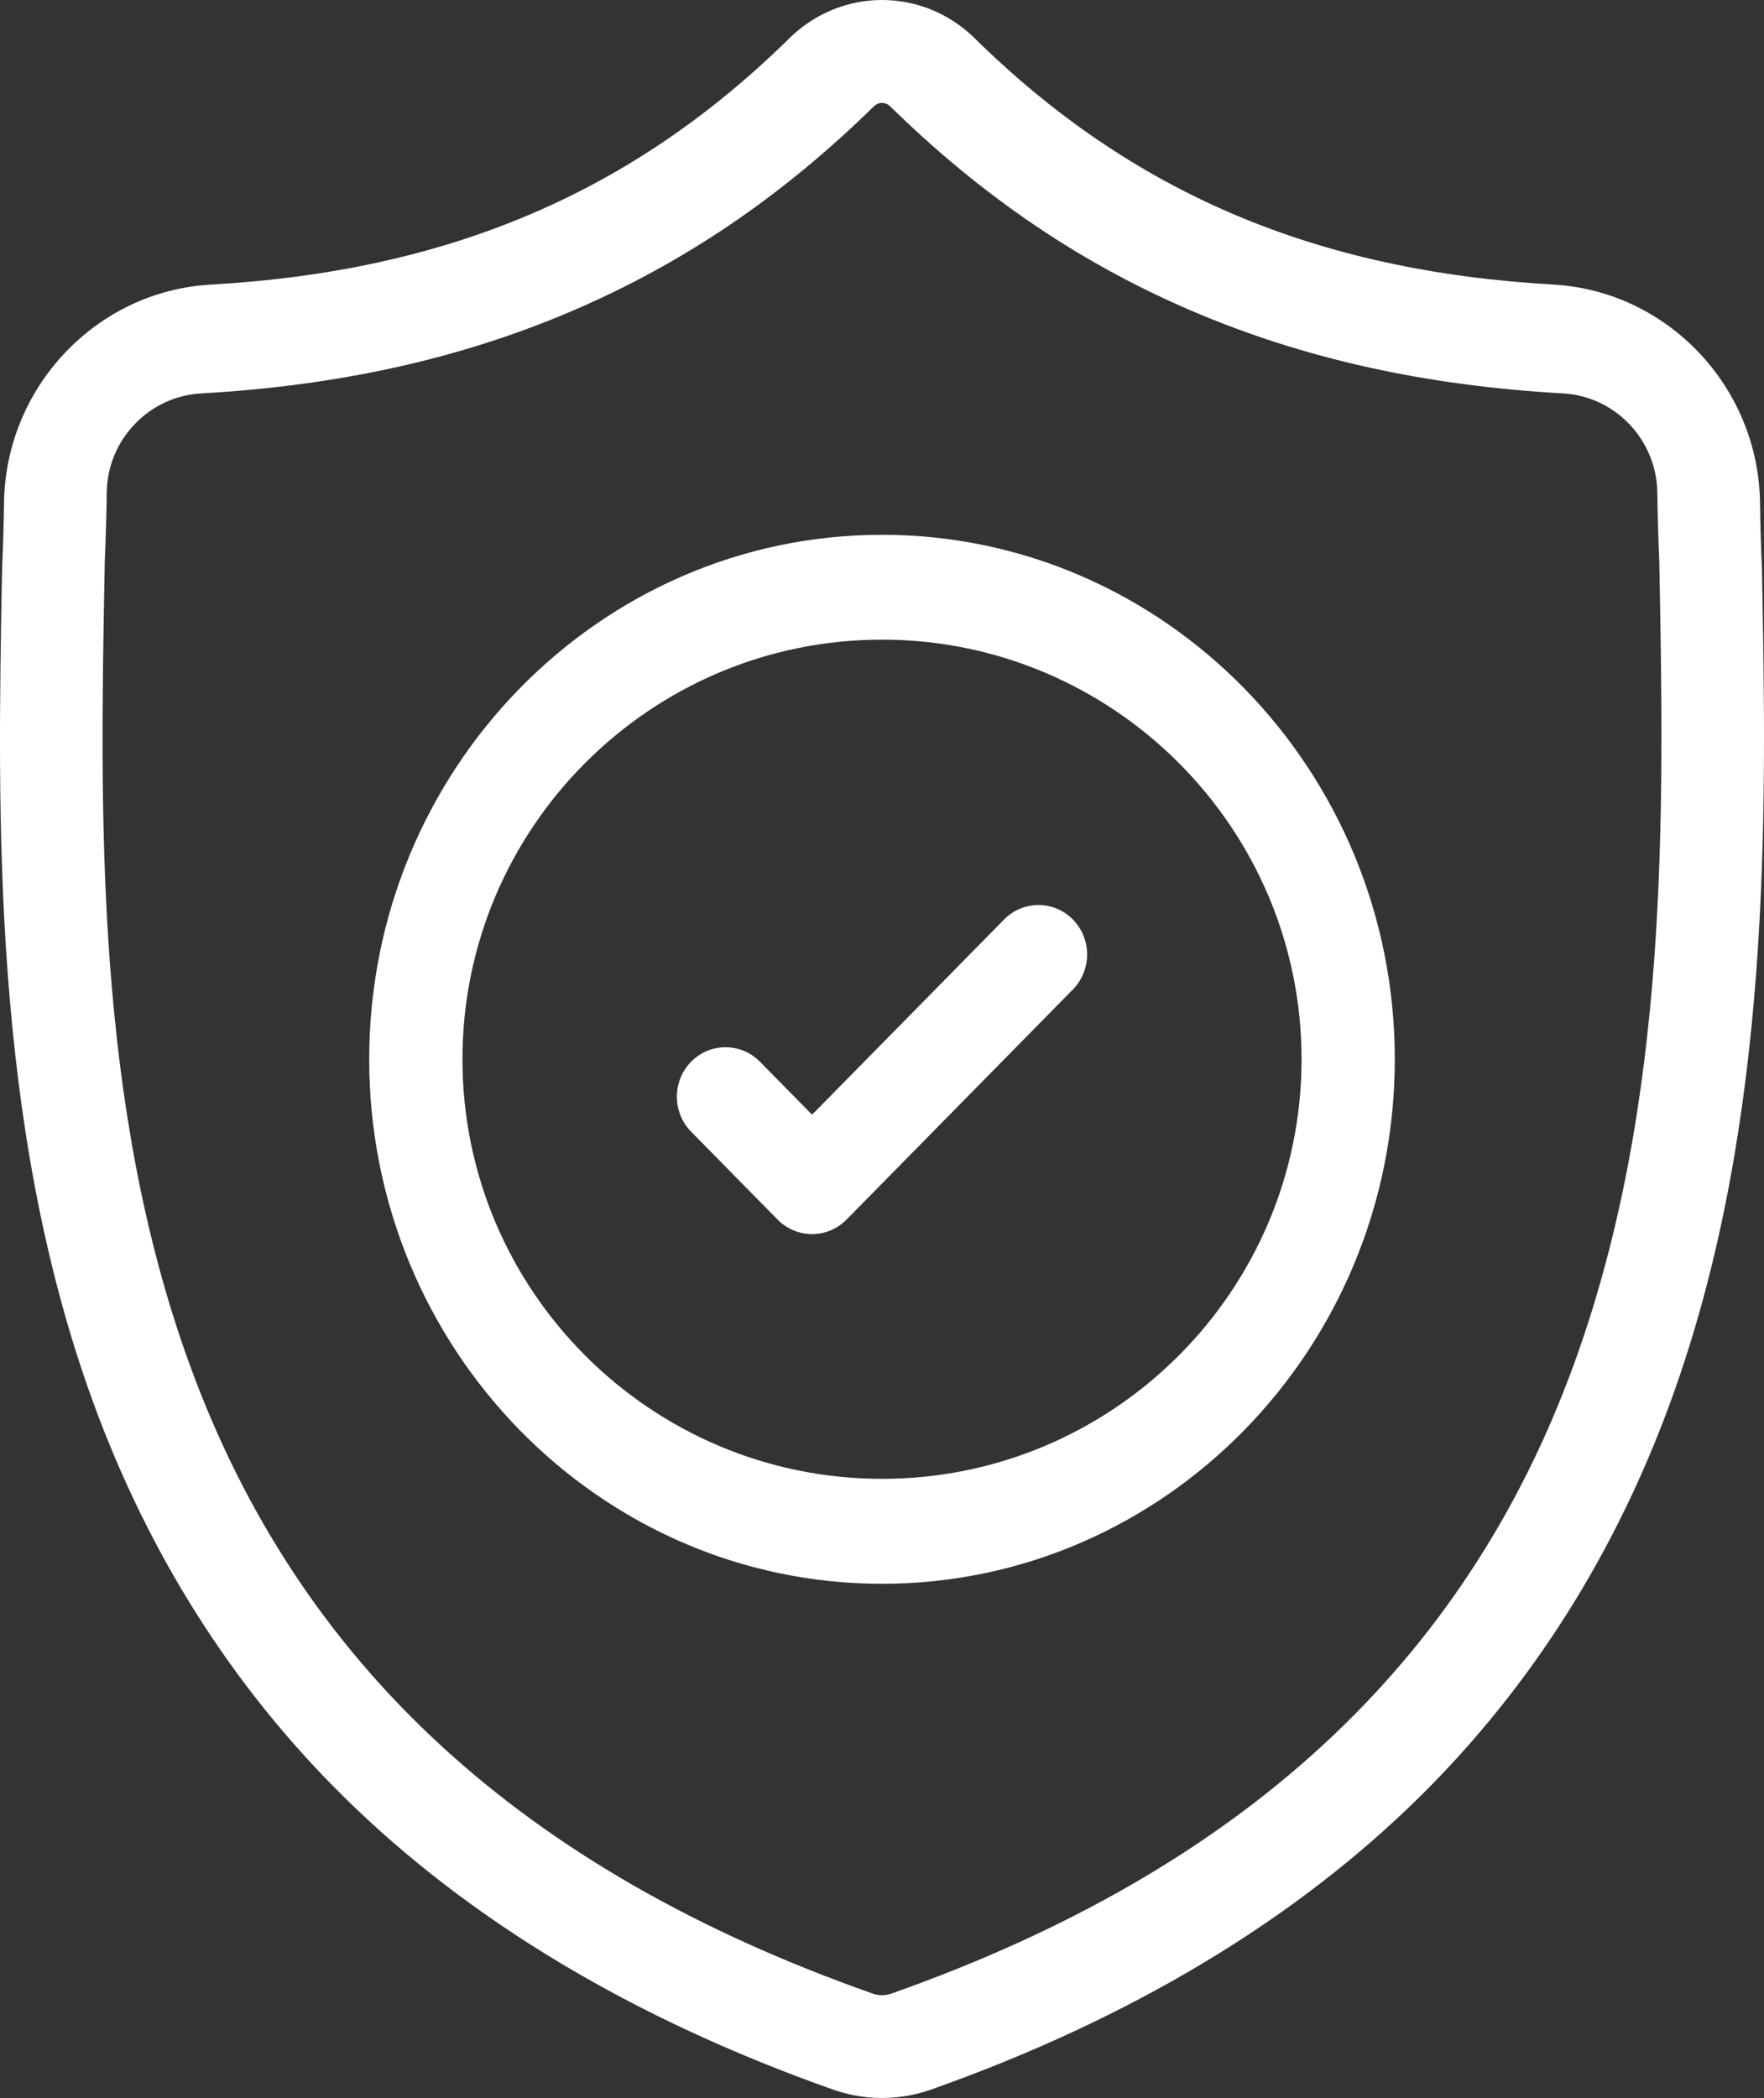
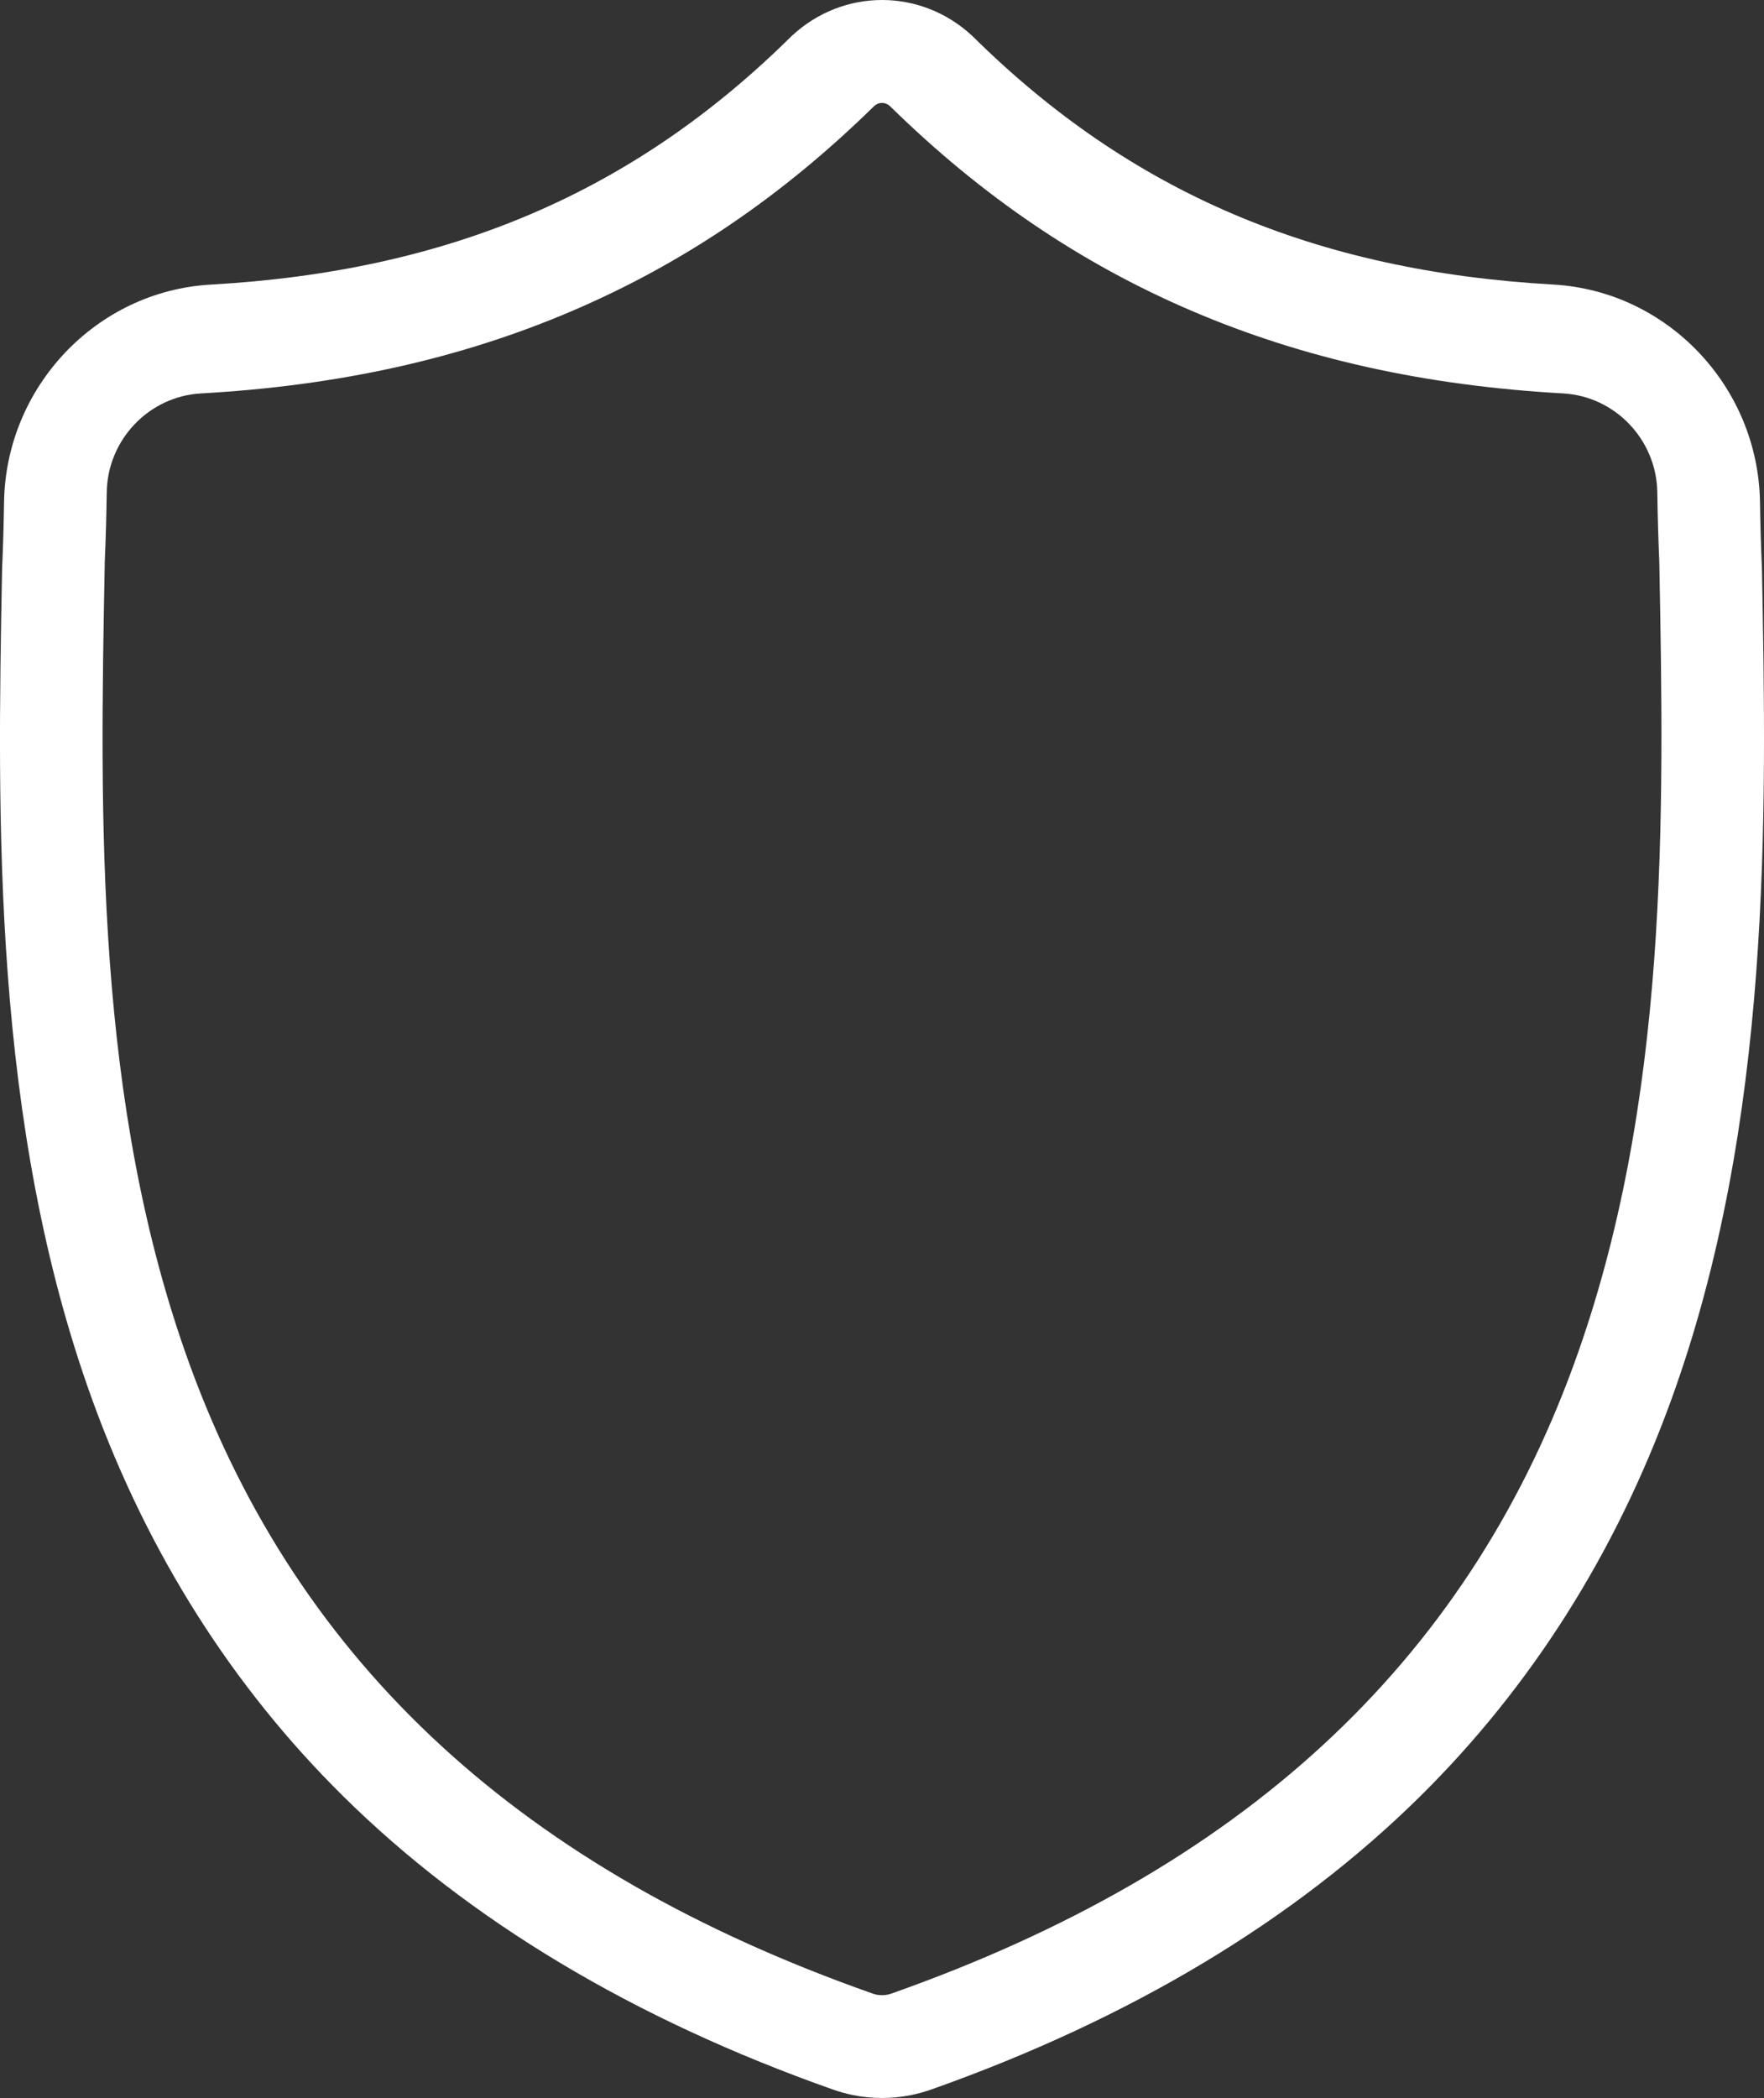
<svg xmlns="http://www.w3.org/2000/svg" width="37" height="44" viewBox="0 0 37 44" fill="none">
  <rect x="0" y="0" width="37" height="44" fill="#333333" stroke="none" />
  <path d="M36.957 11.938L36.956 11.904C36.937 11.481 36.924 11.034 36.916 10.537C36.881 8.111 34.977 6.104 32.581 5.968C27.585 5.686 23.72 4.036 20.418 0.777L20.39 0.75C19.313 -0.25 17.688 -0.25 16.611 0.75L16.583 0.777C13.281 4.036 9.416 5.686 4.42 5.969C2.025 6.104 0.12 8.111 0.085 10.537C0.077 11.031 0.064 11.478 0.045 11.904L0.043 11.984C-0.054 17.142 -0.174 23.562 1.947 29.39C3.113 32.594 4.879 35.38 7.196 37.669C9.834 40.277 13.291 42.347 17.468 43.822C17.604 43.87 17.745 43.909 17.889 43.939C18.092 43.98 18.296 44 18.5 44C18.705 44 18.909 43.98 19.112 43.939C19.256 43.909 19.398 43.87 19.534 43.822C23.707 42.344 27.16 40.273 29.796 37.666C32.112 35.375 33.878 32.589 35.045 29.384C37.174 23.539 37.054 17.107 36.957 11.938ZM33.005 28.633C30.713 34.91 26.033 39.22 18.698 41.81C18.672 41.819 18.644 41.827 18.615 41.833C18.539 41.848 18.462 41.848 18.385 41.833C18.357 41.827 18.329 41.819 18.303 41.81C10.96 39.225 6.277 34.917 3.986 28.64C1.983 23.15 2.096 17.128 2.197 11.814L2.197 11.785C2.218 11.328 2.231 10.85 2.239 10.324C2.255 9.223 3.123 8.312 4.216 8.251C7.113 8.088 9.659 7.522 11.997 6.523C14.333 5.524 16.408 4.117 18.339 2.221C18.437 2.137 18.564 2.137 18.662 2.221C20.594 4.117 22.668 5.524 25.004 6.523C27.343 7.522 29.888 8.088 32.786 8.251C33.878 8.312 34.746 9.223 34.762 10.325C34.77 10.853 34.784 11.331 34.804 11.785C34.904 17.104 35.015 23.132 33.005 28.633Z" fill="white" />
-   <path d="M18.5 11.216C12.569 11.216 7.744 16.15 7.744 22.215C7.744 28.281 12.569 33.216 18.5 33.216C24.431 33.216 29.256 28.281 29.256 22.215C29.256 16.15 24.431 11.216 18.5 11.216ZM18.5 31.015C13.647 31.015 9.7 27.068 9.7 22.215C9.7 17.363 13.647 13.415 18.5 13.415C23.352 13.415 27.3 17.363 27.3 22.215C27.3 27.068 23.352 31.015 18.5 31.015Z" fill="white" />
-   <path d="M21.06 19.285L17.033 23.378L15.94 22.267C15.541 21.862 14.895 21.862 14.496 22.267C14.098 22.672 14.098 23.329 14.496 23.734L16.311 25.579C16.511 25.781 16.772 25.882 17.033 25.882C17.294 25.882 17.555 25.781 17.755 25.579L22.504 20.752C22.902 20.346 22.902 19.689 22.504 19.285C22.105 18.879 21.459 18.879 21.06 19.285Z" fill="white" />
</svg>